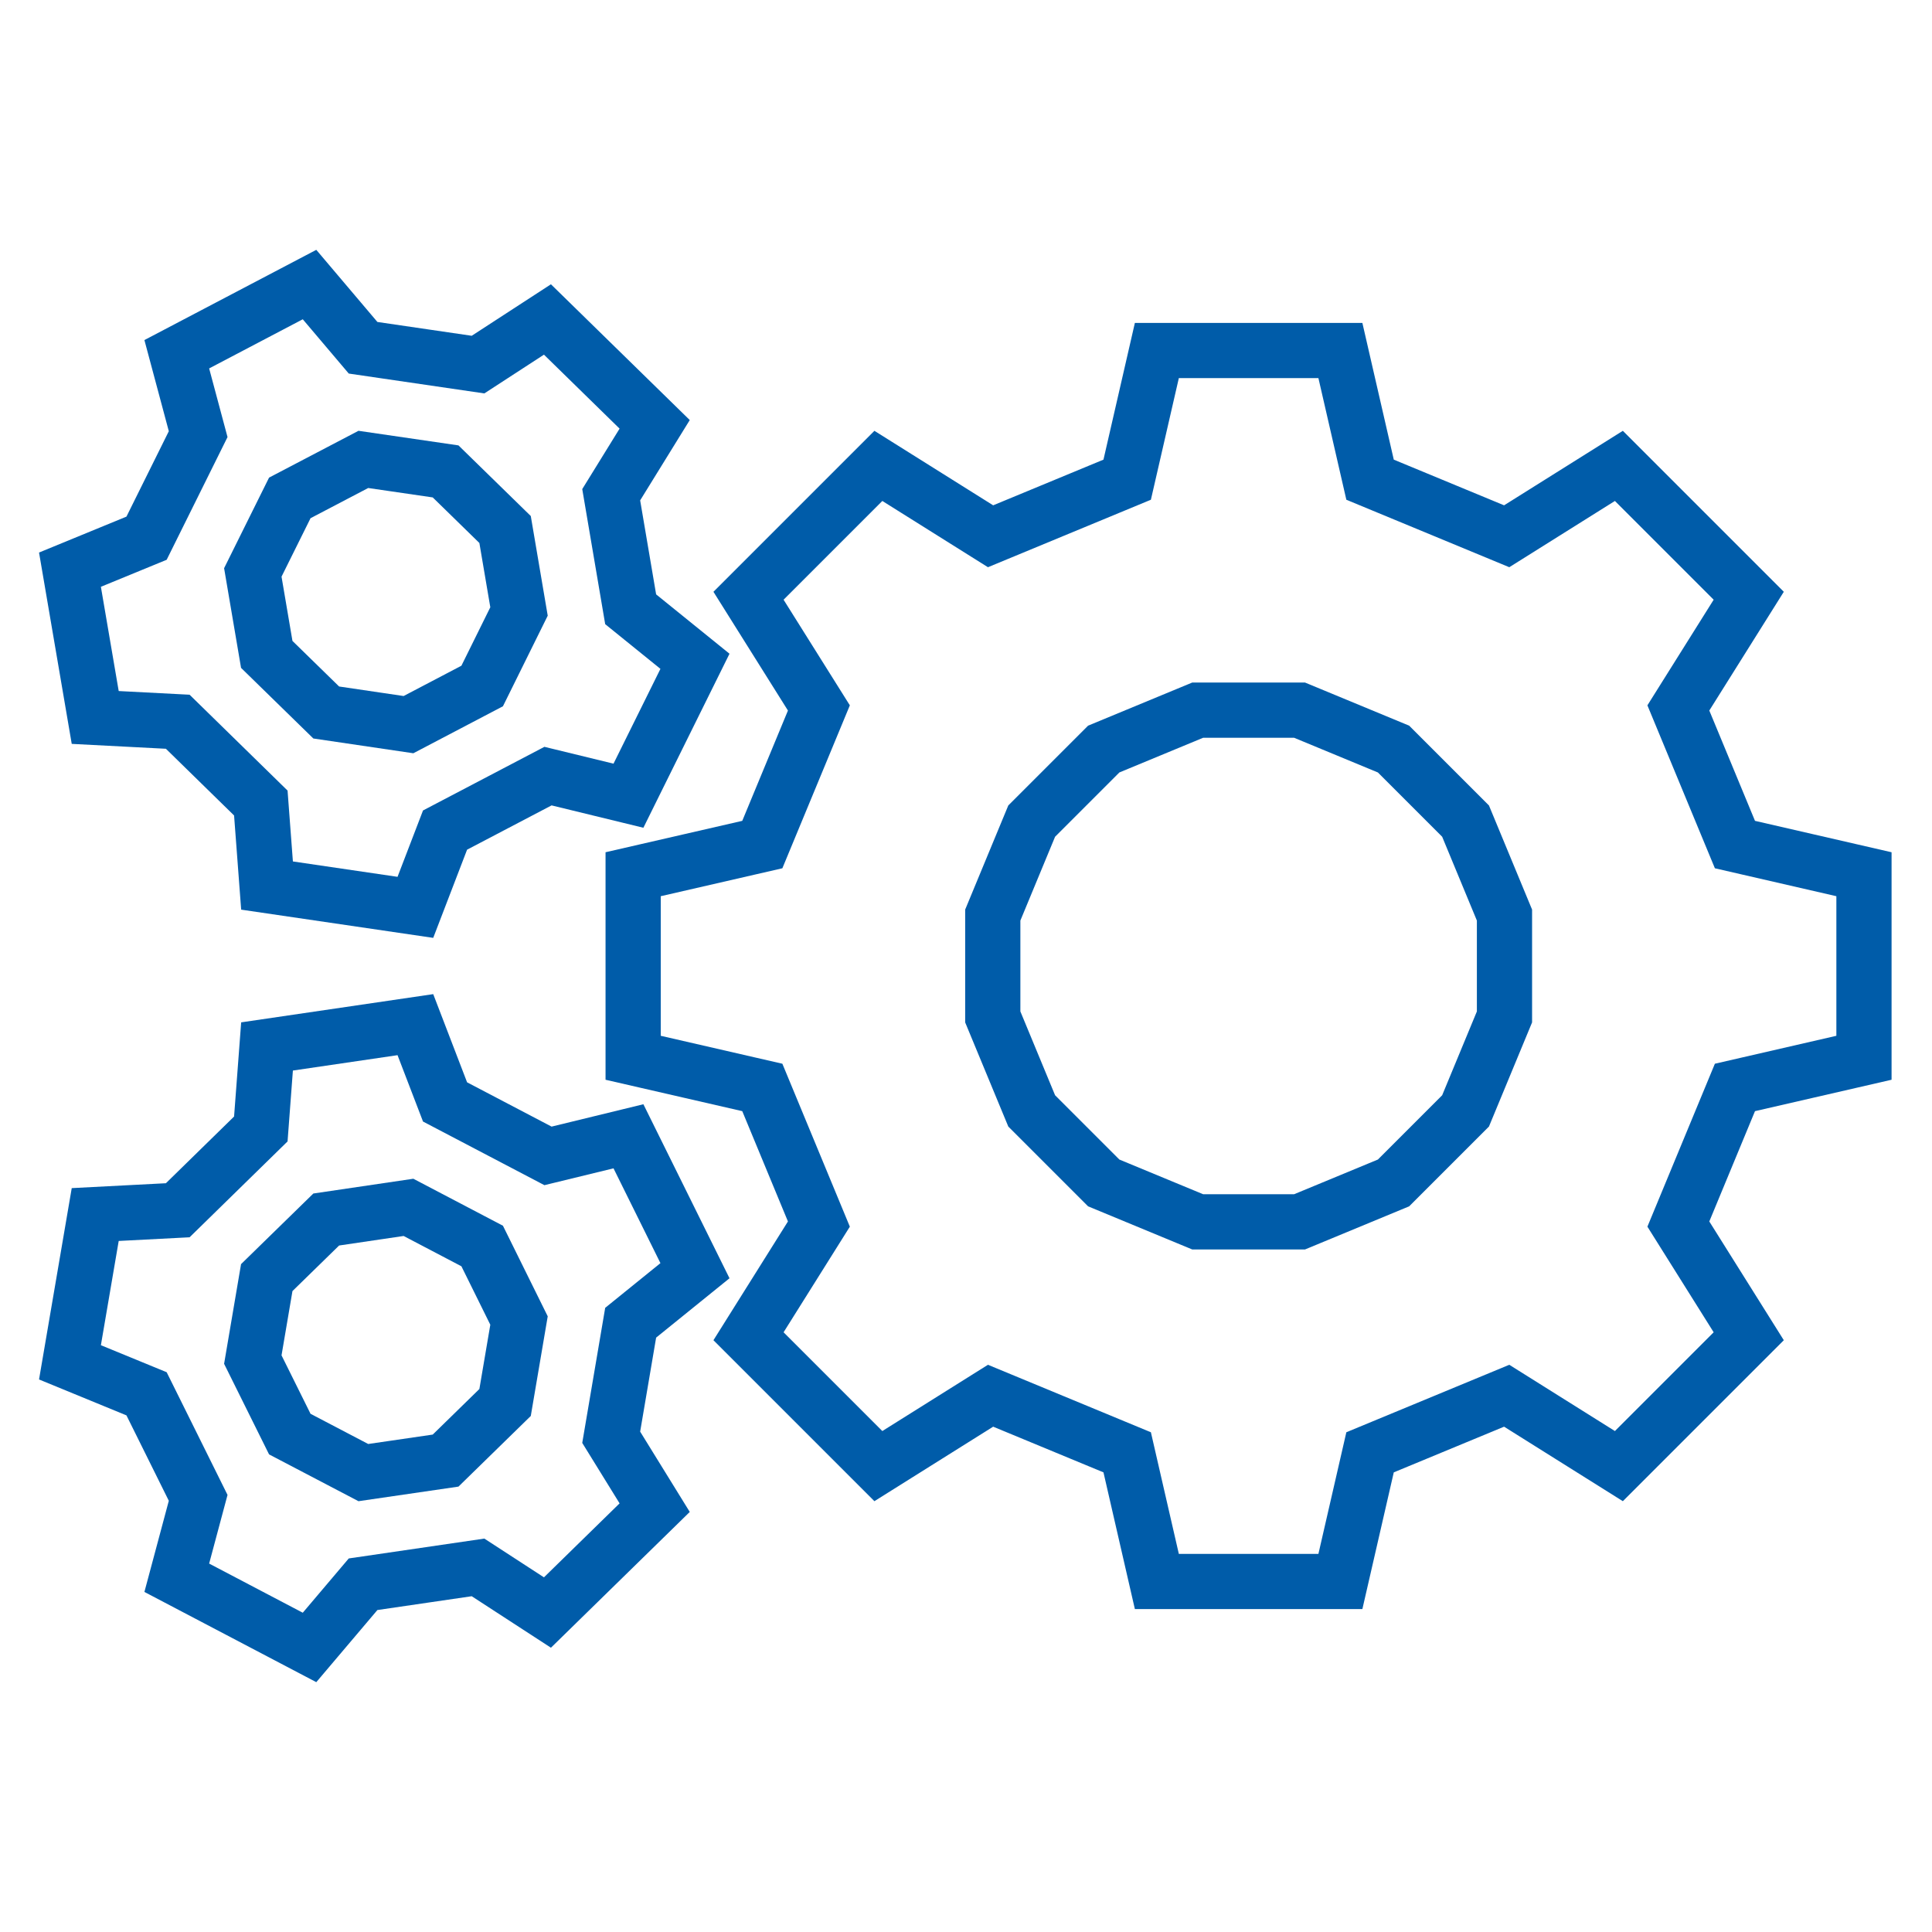
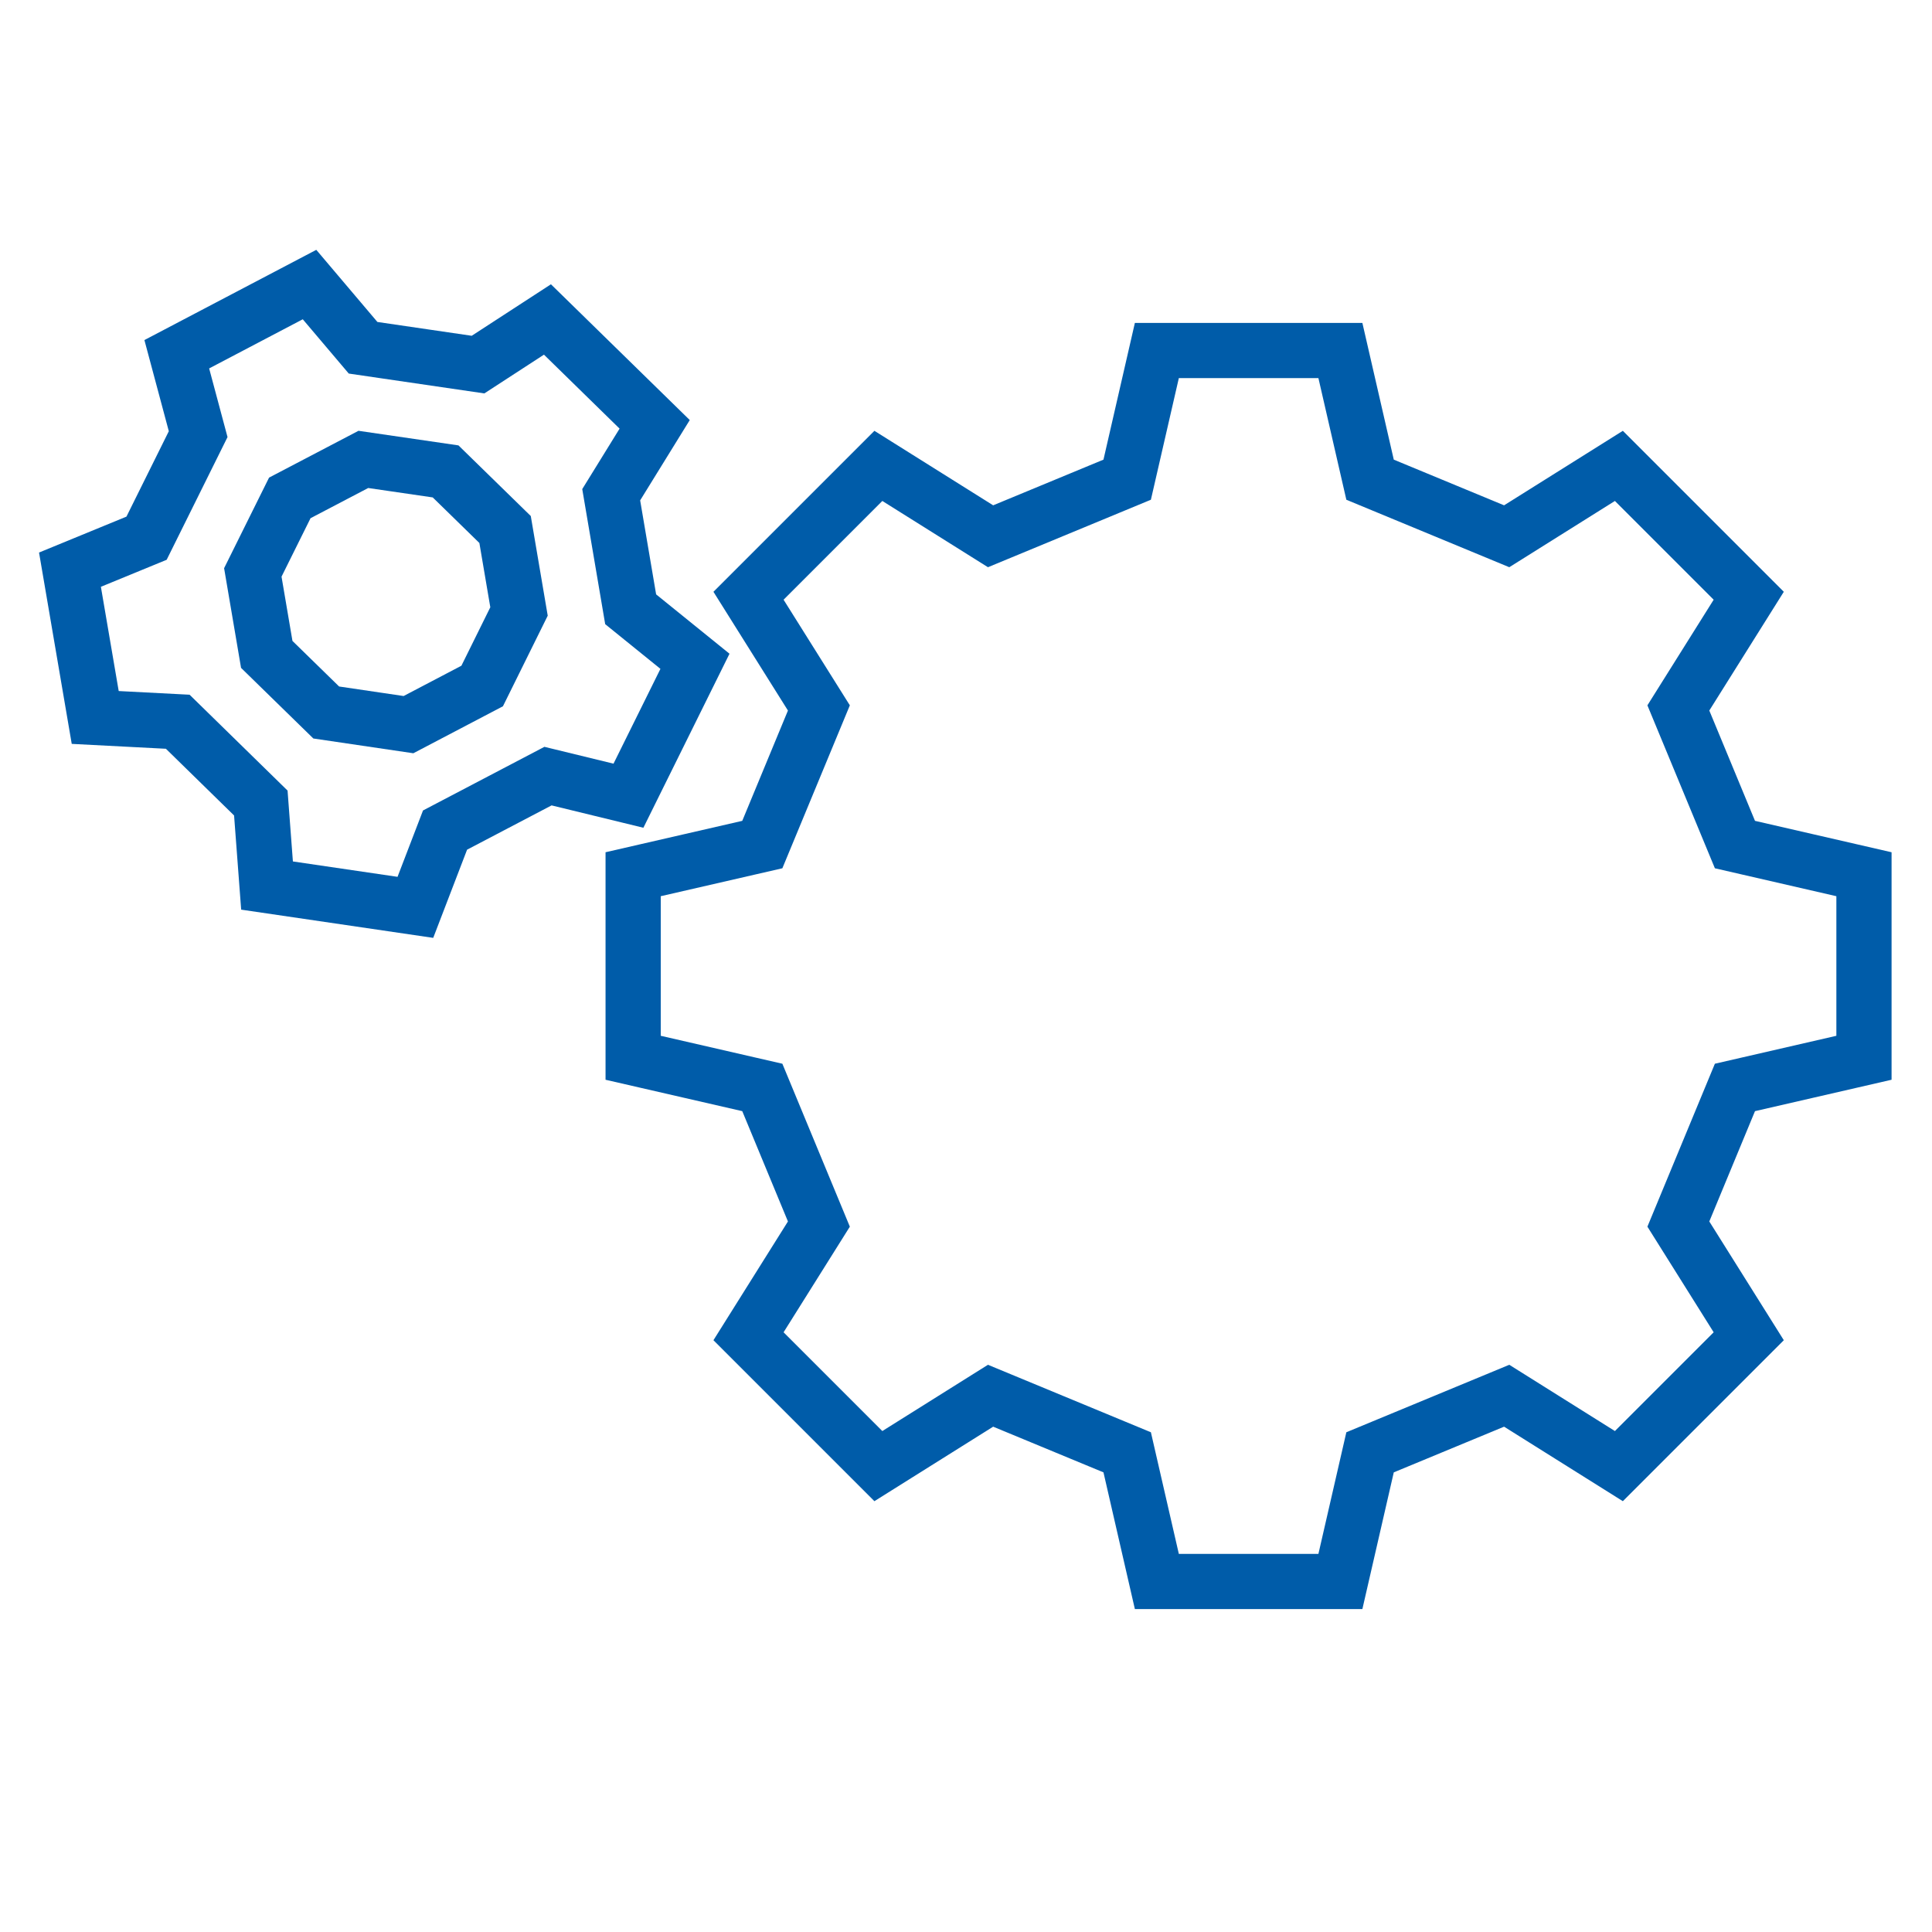
<svg xmlns="http://www.w3.org/2000/svg" id="Ebene_1" data-name="Ebene 1" viewBox="0 0 140 140">
  <defs>
    <style>.cls-1{fill:none;stroke:#005ca9;stroke-miterlimit:10;stroke-width:4px;}</style>
  </defs>
  <polygon class="cls-1" points="54.24 43.17 63.65 33.76 71.78 38.86 81.68 34.76 83.83 25.4 97.13 25.4 99.28 34.76 109.18 38.86 117.31 33.76 126.72 43.17 121.62 51.3 125.72 61.2 135.07 63.35 135.07 76.65 125.72 78.8 121.62 88.7 126.72 96.83 117.31 106.24 109.18 101.14 99.28 105.24 97.13 114.6 83.83 114.6 81.68 105.24 71.78 101.14 63.65 106.24 54.24 96.83 59.34 88.7 55.24 78.8 45.88 76.65 45.88 63.35 55.24 61.2 59.34 51.3 54.24 43.17" />
-   <polygon class="cls-1" points="94.17 51.46 86.79 51.46 79.98 54.28 74.76 59.5 71.94 66.31 71.94 73.69 74.76 80.5 79.98 85.72 86.79 88.54 94.17 88.54 100.98 85.72 106.2 80.5 109.02 73.69 109.02 66.31 106.2 59.5 100.98 54.28 94.17 51.46" />
-   <polygon class="cls-1" points="19.35 75.83 30.1 74.25 32.25 79.85 39.71 83.76 45.54 82.34 50.36 92.08 45.7 95.85 44.29 104.15 47.44 109.25 39.67 116.85 34.64 113.58 26.31 114.8 22.43 119.38 12.81 114.33 14.36 108.54 10.62 101 5.07 98.72 6.9 88.01 12.88 87.7 18.9 81.81 19.35 75.83" />
-   <polygon class="cls-1" points="34.94 90.29 29.6 87.49 23.64 88.37 19.33 92.58 18.32 98.52 21 103.92 26.33 106.71 32.29 105.84 36.6 101.63 37.61 95.69 34.94 90.29" />
  <polygon class="cls-1" points="19.35 64.17 30.1 65.75 32.25 60.15 39.71 56.24 45.54 57.66 50.36 47.92 45.7 44.15 44.29 35.85 47.44 30.75 39.67 23.15 34.64 26.42 26.31 25.2 22.43 20.62 12.81 25.67 14.36 31.46 10.62 39 5.07 41.28 6.9 51.99 12.88 52.3 18.9 58.19 19.35 64.17" />
  <polygon class="cls-1" points="34.94 49.71 29.6 52.51 23.64 51.63 19.33 47.42 18.32 41.48 21 36.08 26.33 33.29 32.29 34.16 36.6 38.37 37.61 44.31 34.94 49.71" />
</svg>